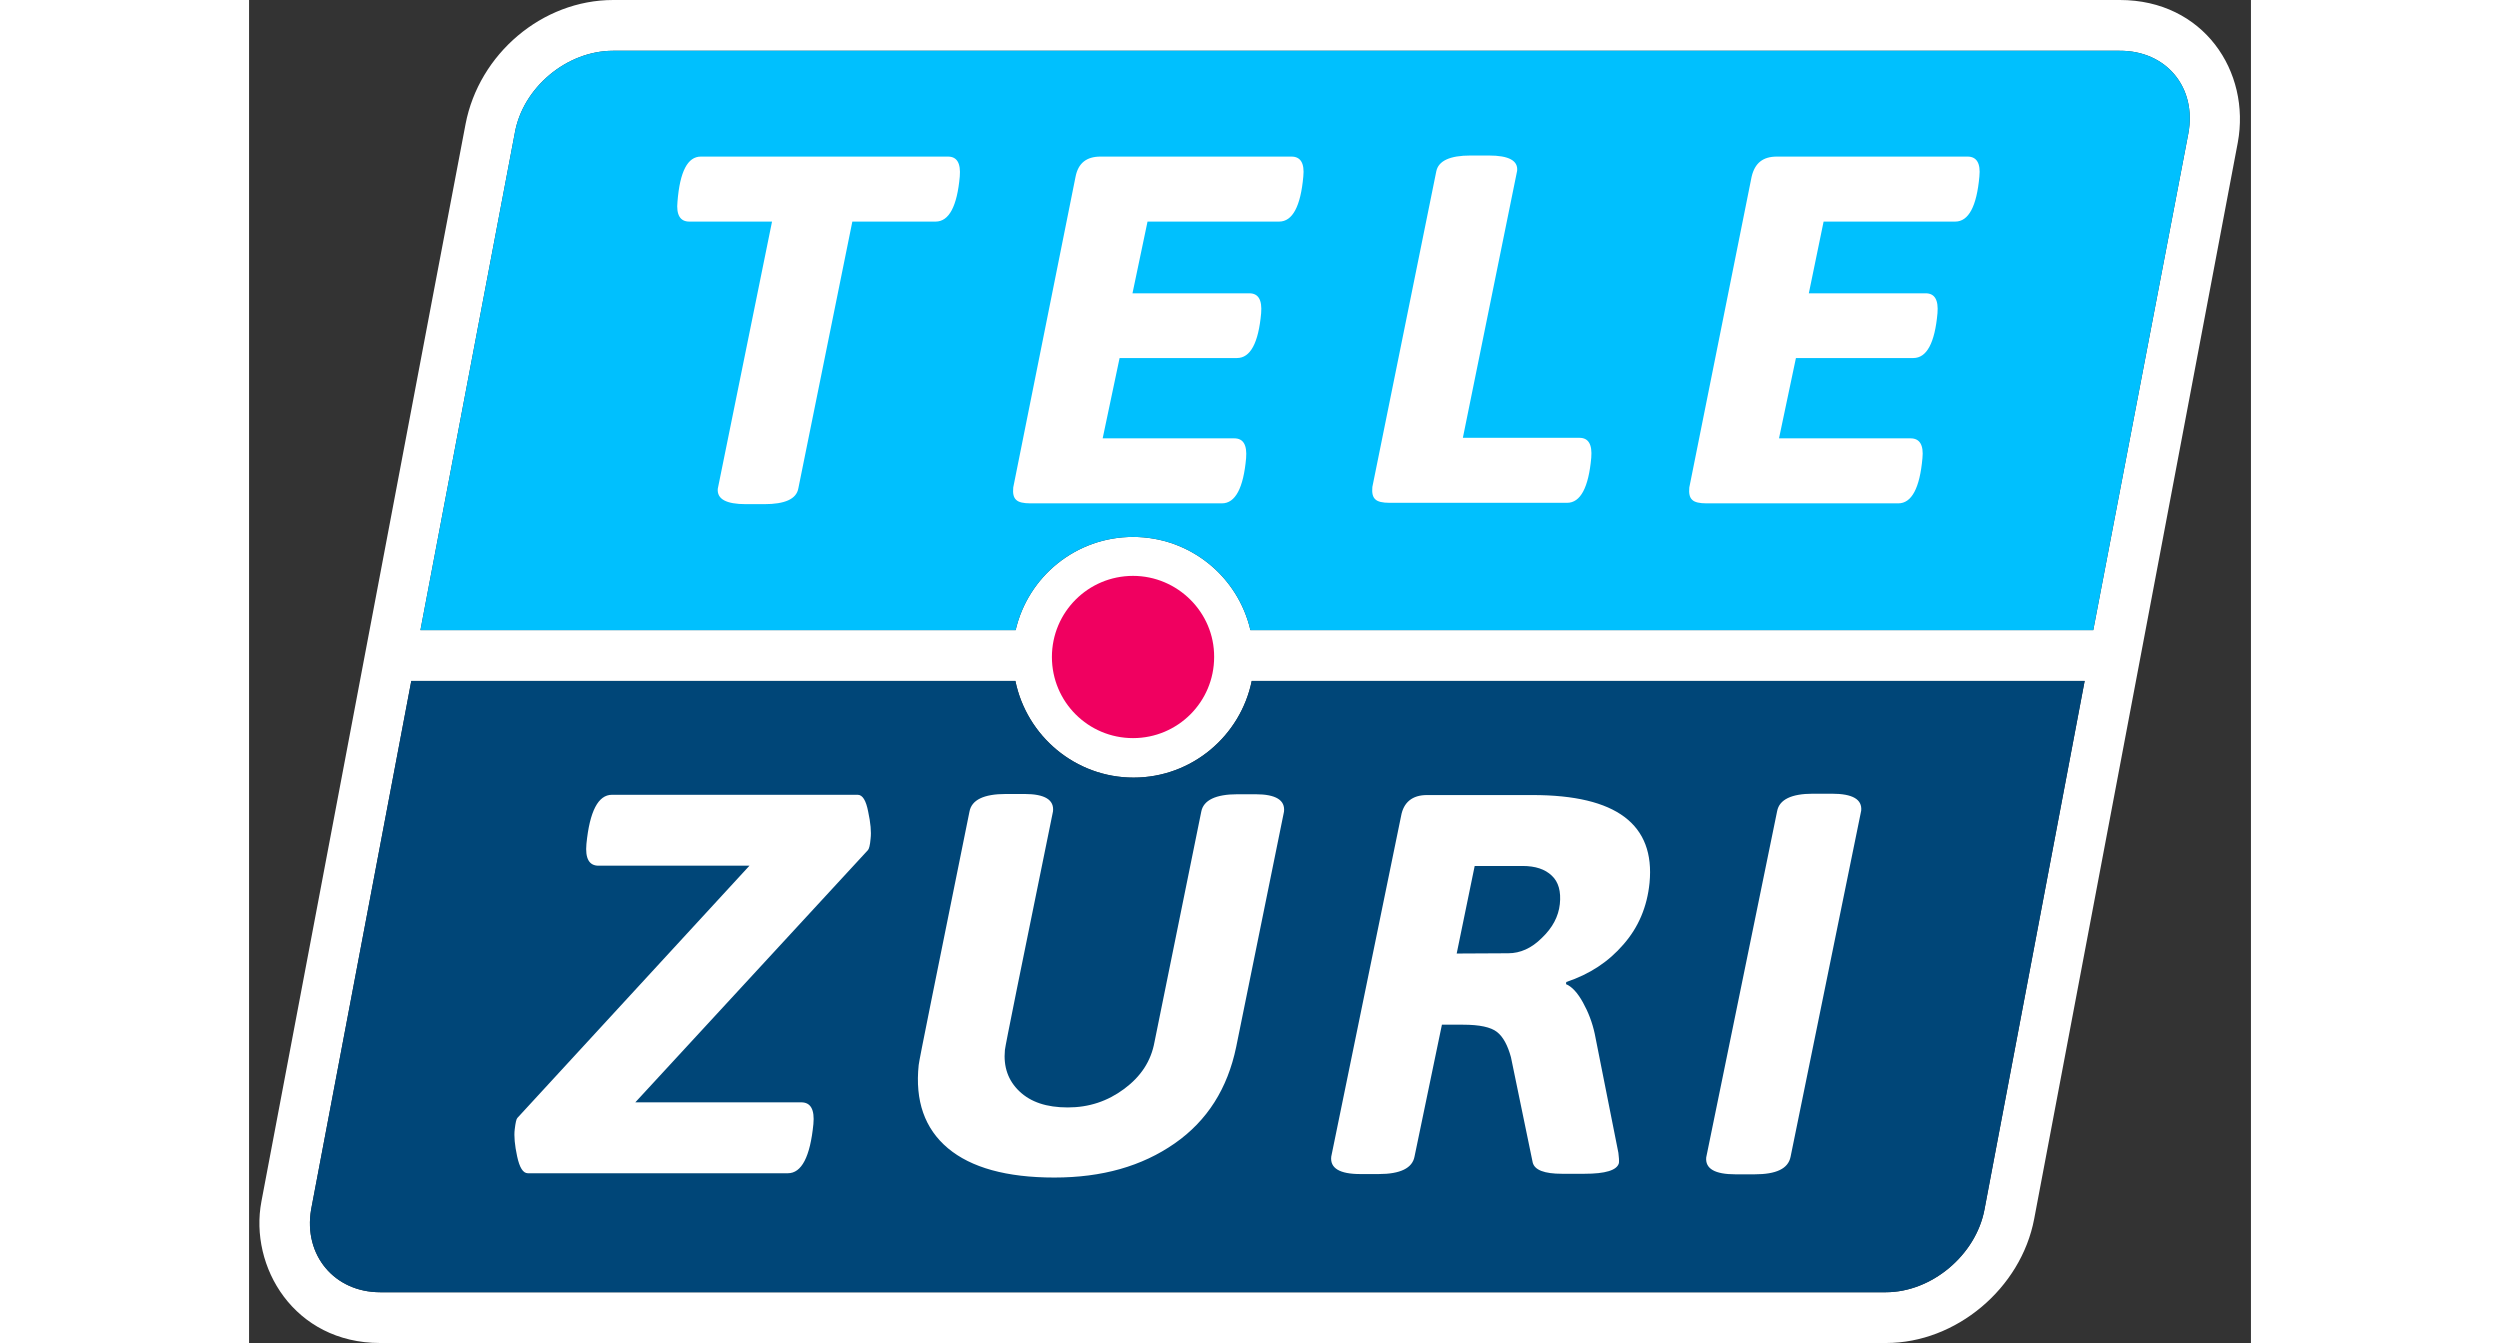
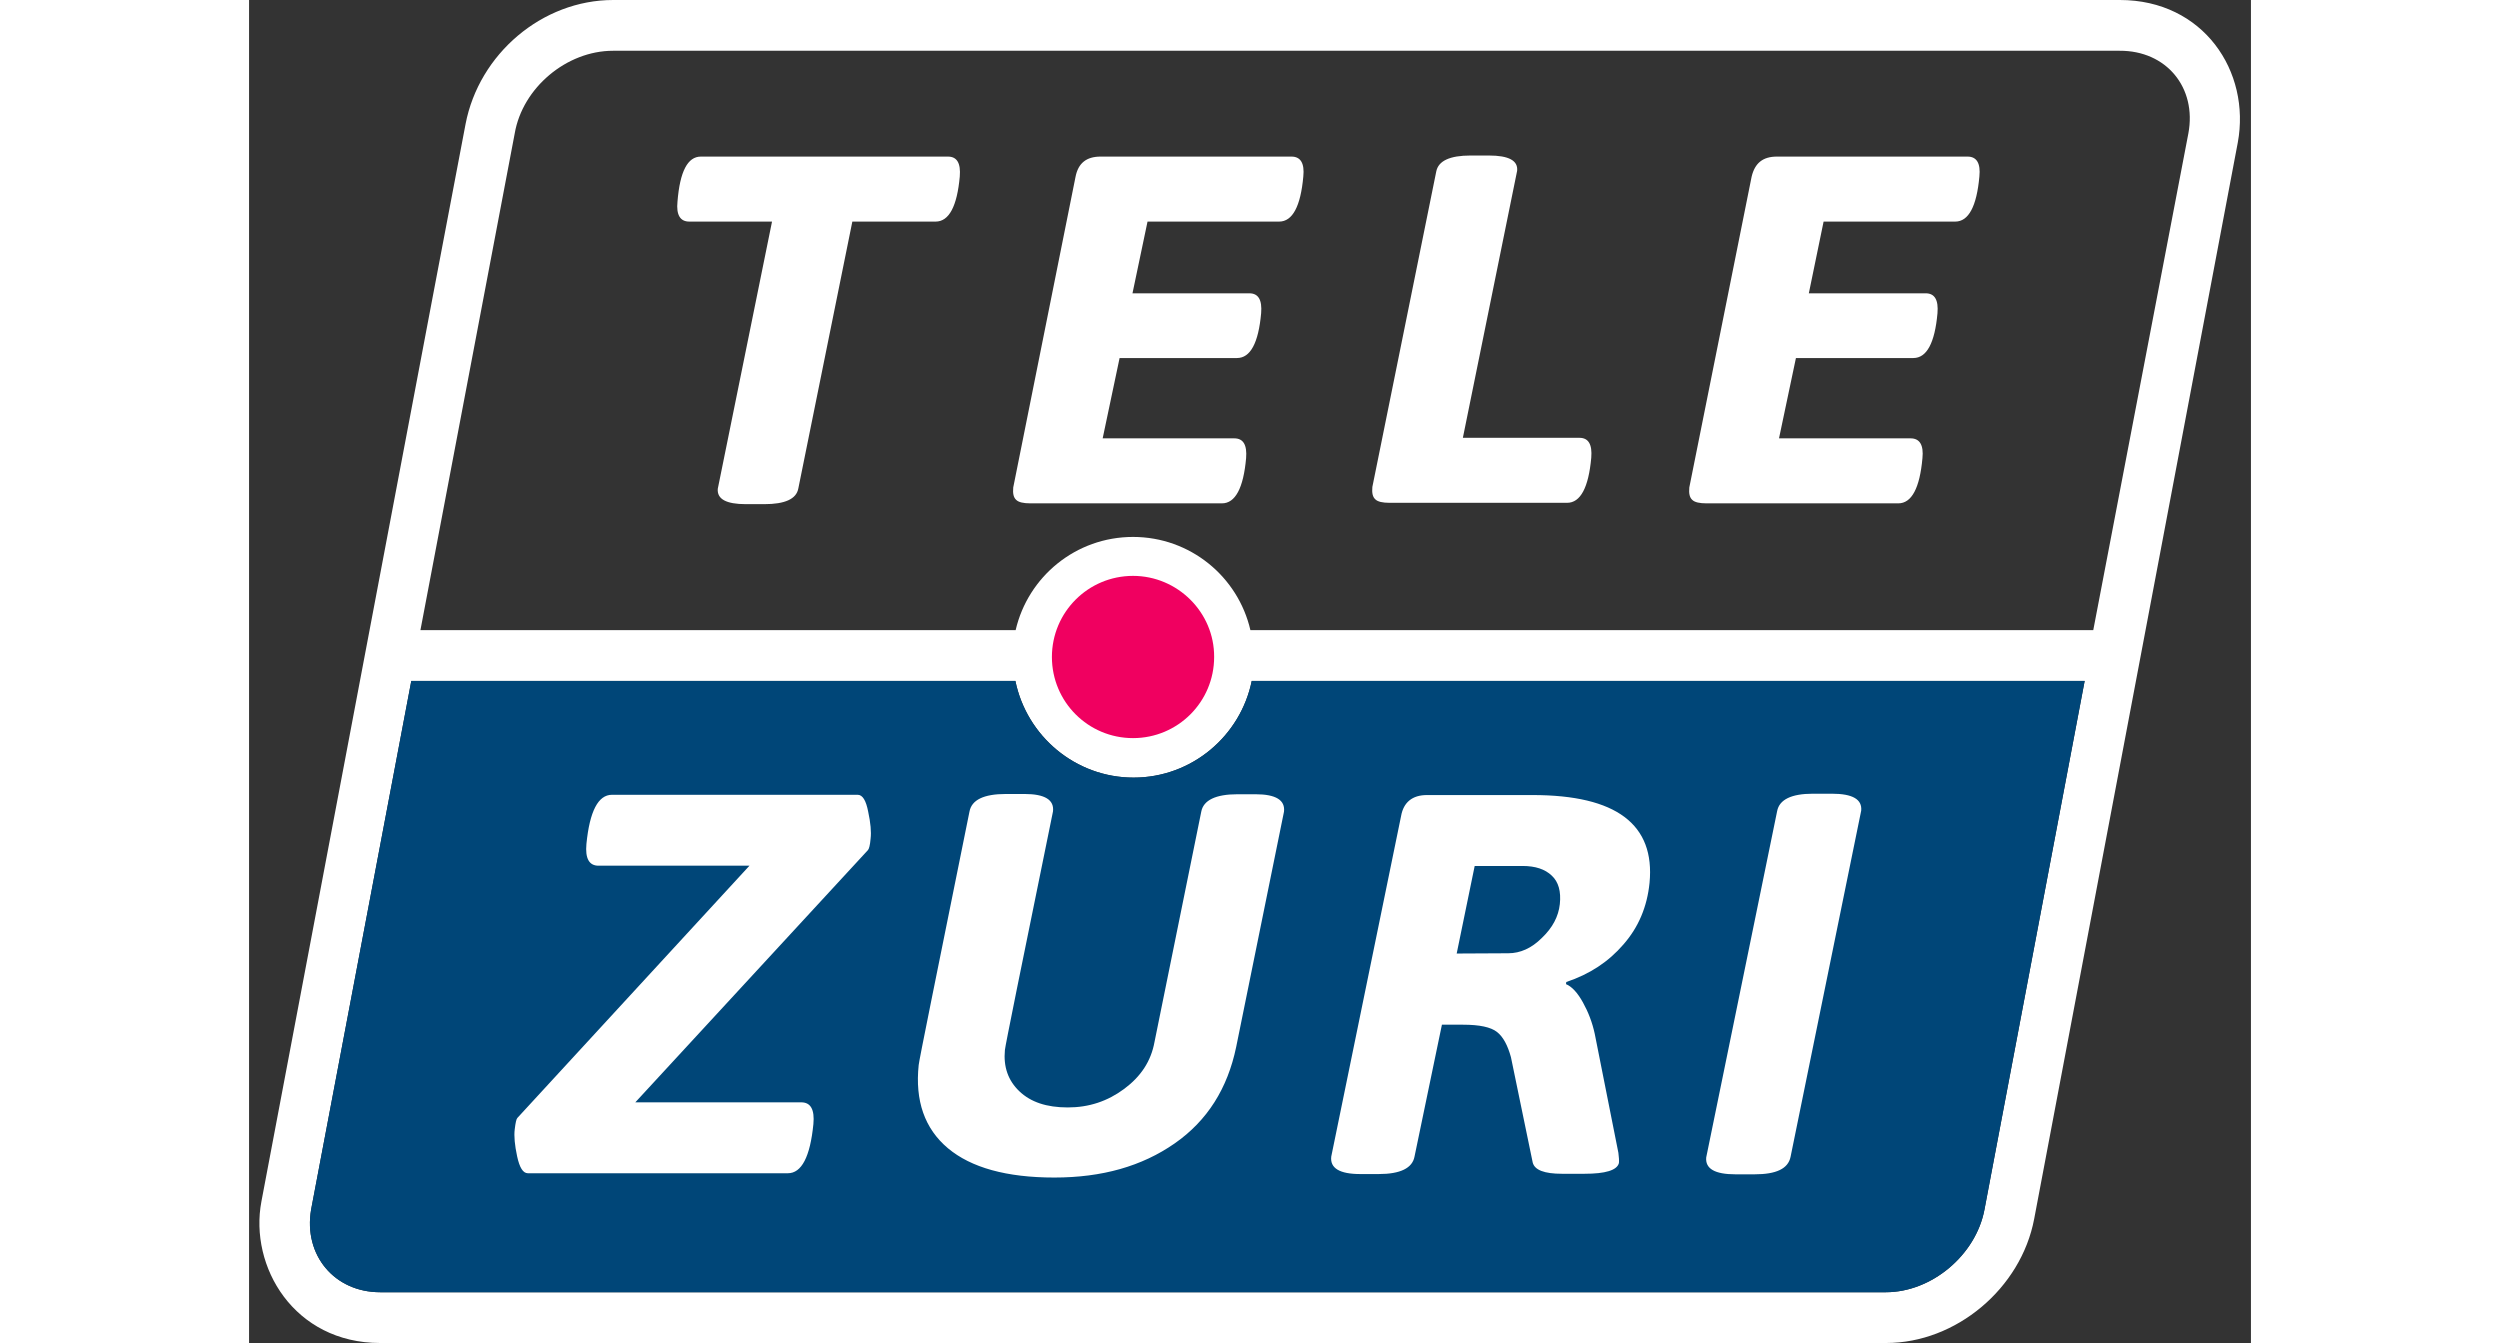
<svg xmlns="http://www.w3.org/2000/svg" viewBox="-51.9 71.6 745.3 500" width="2500" height="1343">
  <rect x="-51.9" y="71.6" width="745.3" height="500" fill="#333333" stroke="none" />
  <path d="M644.6 71.6H83.7c-26.5 0-50 20.1-55 46.2-1.5 7.4-76 401.1-76 401.1-4.6 24.2 12.1 52.7 44.2 52.7h560.7c26 0 50.2-20.3 55.1-46.2 0 0 71.5-377.9 75.8-400.7 4.9-26.5-12.8-53.1-43.9-53.1zm-50.4 450.3c-3.2 17-19.7 30.8-36.7 30.8H-3.1c-17 0-28.6-13.8-25.7-30.8L8.5 325.1h224.9c4.2 20.5 22.3 36 44 36s39.8-15.5 44-36h310.1zm75.9-400.6l-35.4 184.9H320.9c-4.6-19.9-22.4-34.7-43.7-34.7s-39.1 14.8-43.7 34.7H11.9L47 121.3c2.9-17 19.3-30.8 36.6-30.8h560.9c17.4-.1 28.8 13.7 25.6 30.8z" fill="#fff" />
  <path d="M277.2 286c-16.7 0-30.2 13.5-30.2 30.2s13.5 30.2 30.2 30.2 30.2-13.5 30.2-30.2c.1-16.6-13.6-30.2-30.2-30.2z" fill="#f00060" />
  <path d="M594.2 521.9c-3.2 17-19.7 30.8-36.7 30.8H-3.1c-17 0-28.6-13.8-25.7-30.8L8.5 325.1h224.9c4.2 20.5 22.3 36 44 36s39.8-15.5 44-36h310.1z" fill="#004678" />
-   <path d="M670.1 121.3l-35.4 184.9H320.9c-4.6-19.9-22.4-34.7-43.7-34.7s-39.1 14.8-43.7 34.7H11.9L47 121.3c2.9-17 19.3-30.8 36.6-30.8h560.9c17.4-.1 28.8 13.7 25.6 30.8z" fill="#00c0fe" />
  <g fill="#fff">
    <path d="M116.3 129.9h92c3.4 0 4.8 2.5 4.4 7.4-1 11.1-4 16.8-9 16.8h-31l-20.1 99.3c-.7 4-5 5.9-12.7 5.9h-6.8c-7.4 0-10.8-1.9-10.5-5.7l20.2-99.5H112c-3.4 0-4.9-2.5-4.4-7.4.9-11.3 3.8-16.8 8.7-16.8zM265.1 129.9h71.1c3.4 0 4.9 2.5 4.4 7.4-1 11.1-4 16.8-9 16.8h-49l-5.6 26.7h43.5c3.4 0 4.8 2.5 4.4 7.4-1 11.1-4 16.7-9 16.7h-43.7l-6.3 29.9h49c3.4 0 4.8 2.5 4.4 7.4-1 11.1-4 16.8-9 16.8H239c-2.6 0-4.4-.4-5.3-1.3-1-.9-1.3-2.4-1.1-4.6l23.2-115.7c1-5.1 4.1-7.5 9.3-7.5zM402.9 129.5h6.8c7.4 0 10.9 1.9 10.5 5.7L400 234.6h43.4c3.4 0 4.8 2.5 4.4 7.4-1 11.1-4 16.8-9 16.8h-66.1c-2.6 0-4.4-.4-5.3-1.3-1-.9-1.3-2.4-1.1-4.6l23.8-117.5c.8-3.9 5-5.9 12.8-5.9zM516.9 129.9h71c3.4 0 4.9 2.5 4.4 7.4-1 11.1-4 16.8-9 16.8h-49l-5.5 26.7h43.5c3.4 0 4.8 2.5 4.4 7.4-1 11.1-4 16.7-9 16.7H524l-6.3 29.9h49c3.4 0 4.9 2.5 4.4 7.4-1 11.1-4 16.8-9 16.8h-71.4c-2.6 0-4.4-.4-5.3-1.3-1-.9-1.3-2.4-1.1-4.6l23.2-115.7c1.2-5.1 4.2-7.5 9.4-7.5zM153.7 482c3.5 0 5 2.7 4.5 8.1-1.2 12.2-4.4 18.3-9.5 18.3H51.9c-1.8 0-3.1-2.1-4-6.3s-1.2-7.5-.9-10 .6-3.9 1-4.3l86.4-93.9H78.2c-3.5 0-5-2.7-4.5-8.1 1.2-12.2 4.4-18.3 9.5-18.3h91.5c1.8 0 3.1 2.1 3.9 6.3.9 4.2 1.2 7.5.9 10-.2 2.5-.6 3.9-1 4.3L91.9 482zM229.9 367.2h6.9c7.6 0 11.1 2.2 10.6 6.5-11.8 57.8-17.8 87.4-17.9 88.8-.6 6.3 1.2 11.4 5.4 15.4s10.1 6 18 6 14.8-2.3 21-6.9 10-10.3 11.3-17.5l17.4-85.7c.8-4.3 5.4-6.5 13.5-6.5h6.7c7.6 0 11.1 2.2 10.6 6.5l-17.8 87.6c-3.2 15.4-10.7 27.4-22.9 35.9s-27 12.7-44.8 12.7-31-3.7-39.6-10.9c-8.7-7.3-12.3-17.7-10.9-31 .1-1.5 6.5-32.9 18.9-94.3.8-4.4 5.3-6.6 13.6-6.6zM386.6 367.6H426c31.1 0 45.6 10.9 43.5 32.7-.9 8.9-4.1 16.5-9.7 22.9-5.6 6.5-12.6 11.1-21.3 14l-.1.8c2.2.9 4.3 3.2 6.3 6.8s3.5 7.5 4.4 11.7l8.8 44.3c.2 1.6.3 2.9.2 3.8-.7 2.7-5 4-12.9 4h-8.3c-6.6 0-10.2-1.4-10.9-4.2l-8.1-39.2c-1.2-4.4-2.9-7.6-5.2-9.4s-6.5-2.7-12.6-2.7h-7.9L382 502.2c-.8 4.3-5.3 6.5-13.3 6.5h-6.9c-7.7 0-11.3-2.2-10.8-6.5l26-126.8c.9-5.1 4.2-7.8 9.6-7.8zm30.3 58.9c4.5 0 8.7-1.9 12.5-5.7 4-3.8 6.2-8 6.7-12.6.5-4.7-.5-8.3-3-10.6-2.5-2.4-6.1-3.6-10.9-3.6h-17.8l-6.7 32.6zM508.6 508.8h-7.1c-7.7 0-11.3-2.1-10.9-6.3L517 373.6c.8-4.3 5.3-6.5 13.3-6.5h7.1c7.7 0 11.3 2.1 10.9 6.3L522 502.3c-.9 4.4-5.3 6.5-13.4 6.5z" />
  </g>
</svg>